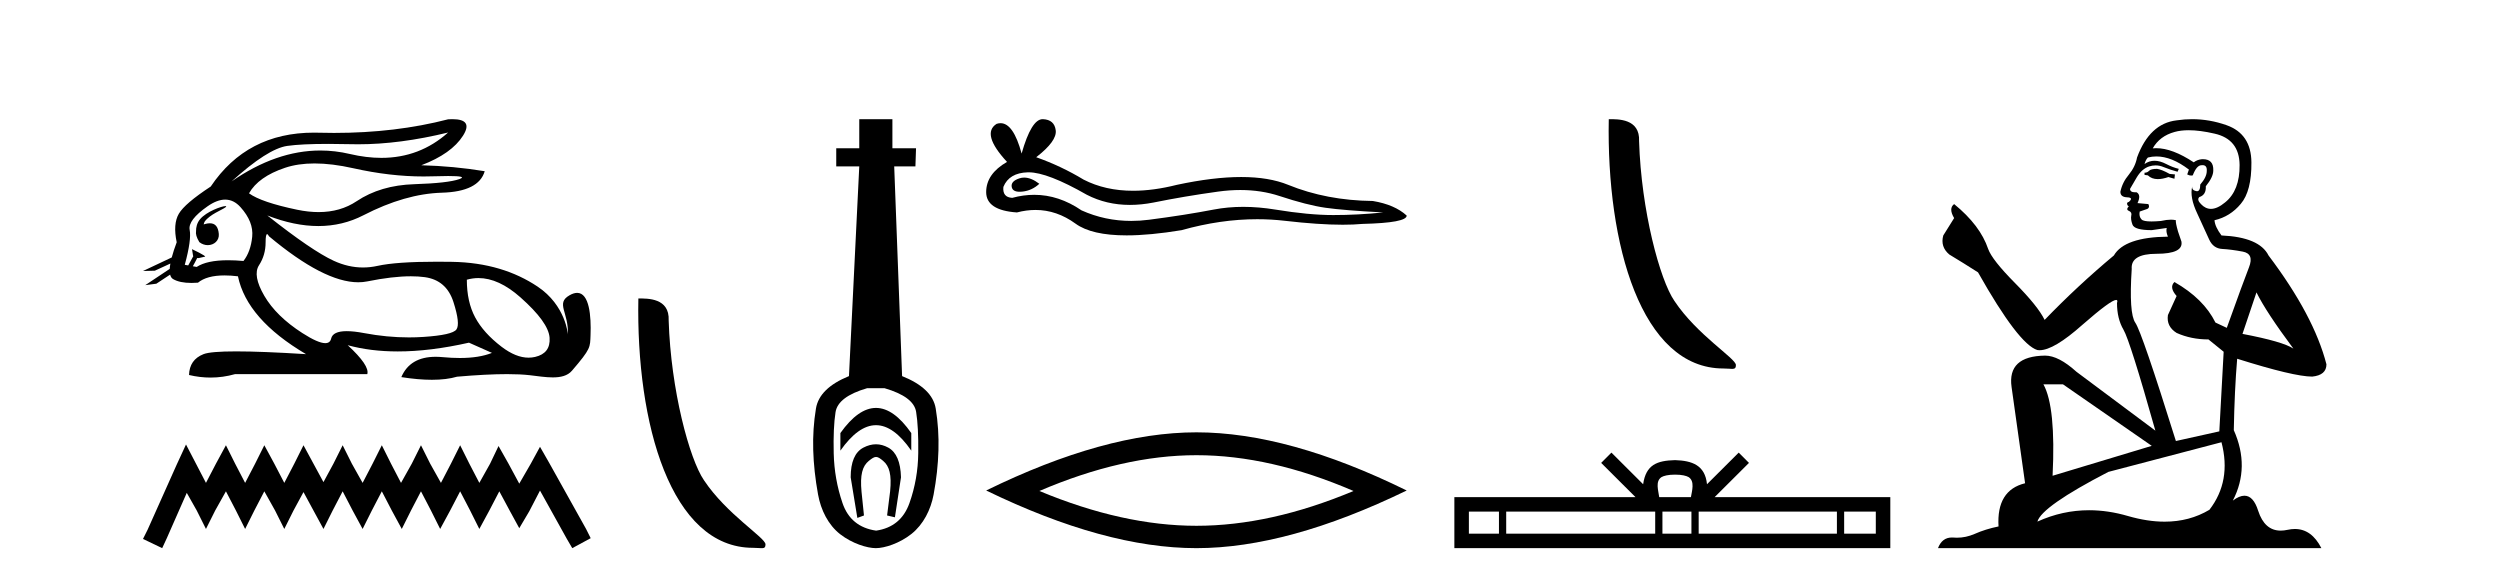
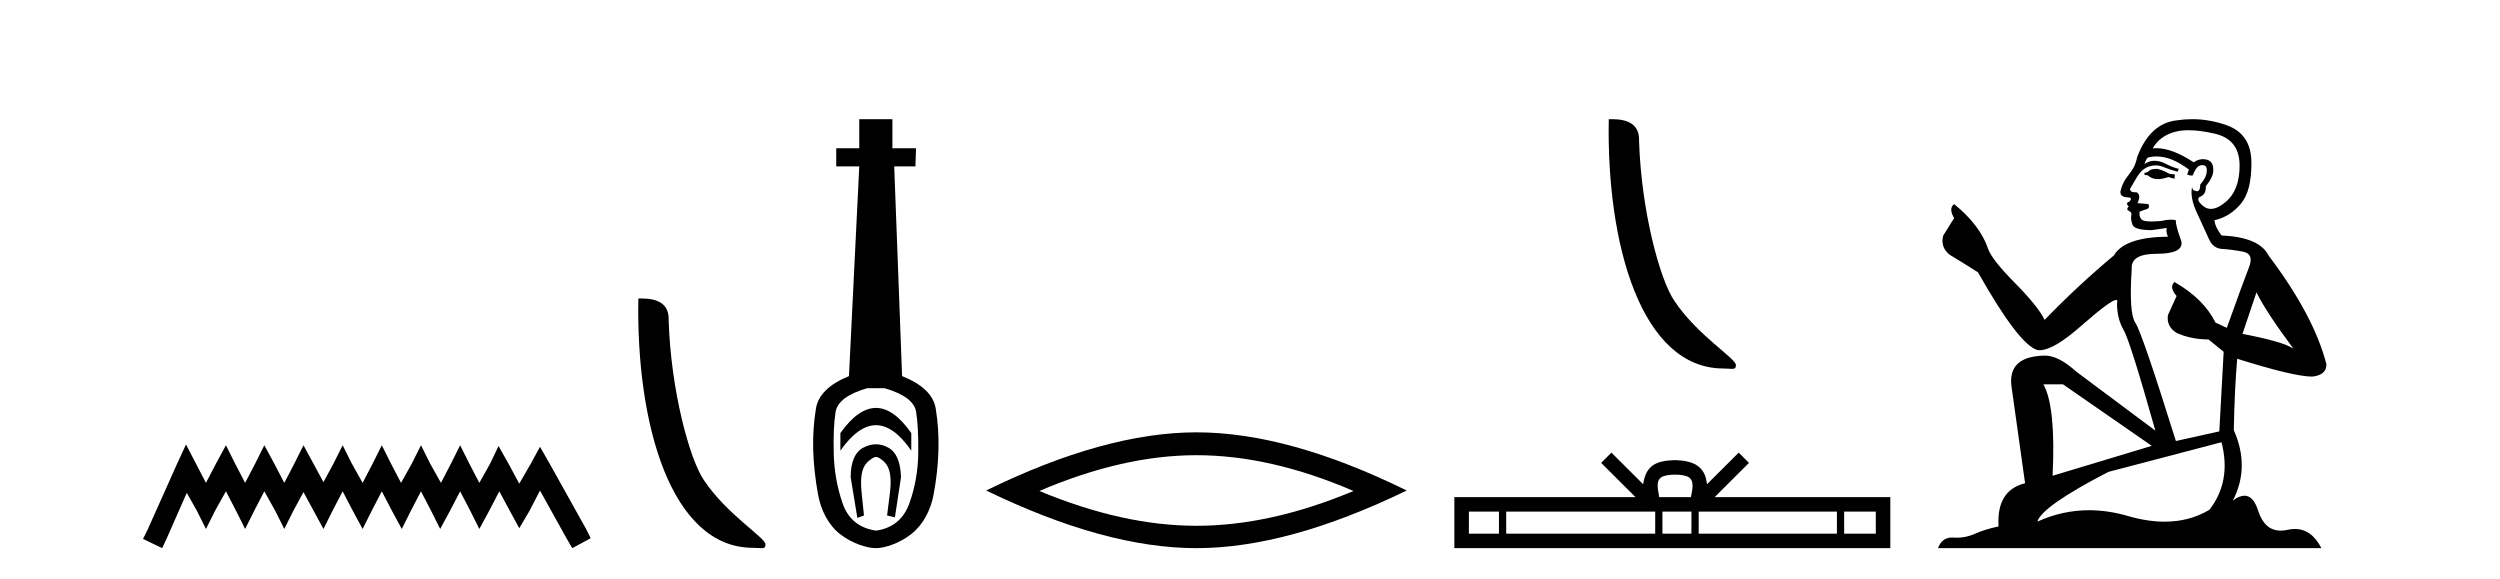
<svg xmlns="http://www.w3.org/2000/svg" width="177.0" height="41.0">
-   <path d="M 31.727 9.381 C 30.385 10.579 28.81 11.177 27.001 11.177 C 26.293 11.177 25.549 11.086 24.769 10.902 C 24.074 10.738 23.377 10.656 22.679 10.656 C 20.596 10.656 18.501 11.386 16.396 12.845 L 16.396 12.845 C 18.102 11.299 19.418 10.46 20.341 10.33 C 21.009 10.235 21.982 10.188 23.262 10.188 C 23.754 10.188 24.292 10.195 24.875 10.209 C 25.036 10.213 25.199 10.215 25.362 10.215 C 27.326 10.215 29.447 9.937 31.727 9.381 ZM 22.27 11.572 C 23.09 11.572 24.003 11.685 25.01 11.911 C 26.742 12.3 28.404 12.494 29.995 12.494 C 30.213 12.494 30.428 12.491 30.643 12.483 C 31.072 12.469 31.434 12.462 31.729 12.462 C 32.664 12.462 32.93 12.534 32.525 12.679 C 31.993 12.87 30.929 12.99 29.332 13.041 C 27.736 13.091 26.376 13.492 25.251 14.245 C 24.484 14.759 23.587 15.016 22.559 15.016 C 22.079 15.016 21.571 14.96 21.034 14.848 C 19.347 14.496 18.213 14.11 17.63 13.688 C 18.072 12.905 18.921 12.303 20.176 11.881 C 20.789 11.675 21.487 11.572 22.27 11.572 ZM 14.42 15.889 C 14.42 15.889 14.42 15.889 14.42 15.889 L 14.42 15.889 C 14.42 15.889 14.42 15.889 14.42 15.889 ZM 15.961 14.592 C 15.703 14.592 14.621 14.972 14.161 15.524 C 13.946 15.781 13.874 16.103 13.88 16.369 L 13.88 16.369 C 13.845 16.56 13.912 16.811 14.115 17.145 C 14.305 17.292 14.514 17.356 14.712 17.356 C 15.152 17.356 15.532 17.032 15.492 16.565 C 15.449 16.061 15.244 15.808 14.858 15.808 C 14.76 15.808 14.65 15.824 14.528 15.857 C 14.491 15.867 14.455 15.877 14.42 15.889 L 14.42 15.889 C 14.442 15.808 14.458 15.736 14.494 15.685 C 14.87 15.17 15.702 14.876 15.962 14.679 C 16.039 14.62 16.03 14.592 15.961 14.592 ZM 13.325 18.792 L 13.325 18.792 L 13.325 18.792 L 13.325 18.792 C 13.325 18.792 13.325 18.792 13.325 18.792 C 13.325 18.792 13.325 18.792 13.325 18.792 ZM 15.943 14.132 C 16.346 14.132 16.708 14.31 17.028 14.667 C 17.651 15.36 17.927 16.058 17.856 16.761 C 17.786 17.463 17.58 18.036 17.239 18.477 C 16.847 18.442 16.485 18.425 16.151 18.425 C 15.149 18.425 14.408 18.583 13.926 18.899 L 13.653 18.851 L 13.653 18.851 C 13.735 18.707 13.891 18.417 13.96 18.268 L 13.96 18.268 C 13.982 18.27 14.005 18.27 14.03 18.27 C 14.045 18.27 14.061 18.27 14.078 18.27 L 14.515 18.17 C 14.643 18.141 13.594 17.633 13.582 17.633 C 13.582 17.633 13.585 17.635 13.594 17.639 L 13.665 18.084 C 13.669 18.103 13.674 18.123 13.683 18.142 L 13.683 18.142 C 13.564 18.356 13.395 18.652 13.325 18.792 L 13.325 18.792 L 13.082 18.749 C 13.404 17.564 13.519 16.74 13.429 16.279 C 13.338 15.817 13.76 15.26 14.694 14.607 C 15.147 14.29 15.563 14.132 15.943 14.132 ZM 18.911 16.578 C 18.947 16.578 18.992 16.629 19.046 16.73 C 21.64 18.9 23.745 19.985 25.362 19.985 C 25.585 19.985 25.799 19.965 26.004 19.923 C 27.199 19.681 28.227 19.561 29.09 19.561 C 29.445 19.561 29.772 19.581 30.07 19.622 C 31.095 19.763 31.772 20.35 32.104 21.384 C 32.435 22.418 32.505 23.066 32.314 23.327 C 32.124 23.588 31.346 23.764 29.98 23.854 C 29.639 23.877 29.295 23.888 28.949 23.888 C 27.912 23.888 26.855 23.786 25.778 23.583 C 25.294 23.491 24.884 23.446 24.549 23.446 C 23.892 23.446 23.524 23.622 23.444 23.975 C 23.395 24.188 23.257 24.295 23.029 24.295 C 22.689 24.295 22.15 24.058 21.411 23.583 C 20.176 22.79 19.277 21.911 18.715 20.947 C 18.153 19.984 18.027 19.261 18.338 18.779 C 18.65 18.297 18.805 17.76 18.805 17.167 C 18.805 16.774 18.841 16.578 18.911 16.578 ZM 33.875 19.687 C 34.83 19.687 35.821 20.143 36.848 21.053 C 38.173 22.228 38.861 23.181 38.911 23.914 C 38.961 24.647 38.62 25.099 37.887 25.27 C 37.735 25.305 37.58 25.323 37.423 25.323 C 36.822 25.323 36.184 25.064 35.507 24.547 C 34.654 23.894 34.031 23.201 33.64 22.468 C 33.248 21.736 33.052 20.847 33.052 19.803 C 33.324 19.726 33.598 19.687 33.875 19.687 ZM 32.029 8.437 C 31.935 8.437 31.834 8.44 31.727 8.447 C 29.246 9.09 26.555 9.411 23.653 9.411 C 23.291 9.411 22.925 9.406 22.555 9.396 C 22.445 9.393 22.335 9.391 22.227 9.391 C 19.064 9.391 16.628 10.663 14.92 13.206 C 13.695 14.01 12.942 14.652 12.661 15.134 C 12.379 15.616 12.329 16.289 12.51 17.152 C 12.359 17.556 12.242 17.915 12.16 18.227 L 12.16 18.227 L 10.124 19.188 L 10.964 19.165 L 12.063 18.659 L 12.063 18.659 C 12.038 18.797 12.023 18.923 12.016 19.037 L 12.016 19.037 L 10.284 20.189 L 11.07 20.086 L 12.044 19.443 L 12.044 19.443 C 12.081 19.592 12.151 19.697 12.254 19.758 C 12.564 19.941 12.998 20.032 13.555 20.032 C 13.7 20.032 13.854 20.026 14.016 20.014 C 14.433 19.671 15.06 19.5 15.898 19.5 C 16.189 19.5 16.505 19.52 16.847 19.562 C 17.269 21.59 18.875 23.427 21.667 25.074 C 19.578 24.943 17.929 24.878 16.719 24.878 C 15.509 24.878 14.739 24.943 14.408 25.074 C 13.745 25.335 13.404 25.827 13.383 26.55 C 13.896 26.671 14.405 26.732 14.909 26.732 C 15.49 26.732 16.066 26.651 16.636 26.49 L 26.004 26.49 C 26.125 26.088 25.663 25.405 24.619 24.441 L 24.619 24.441 C 25.693 24.735 26.874 24.882 28.162 24.882 C 29.691 24.882 31.372 24.675 33.203 24.261 L 34.83 24.984 C 34.232 25.225 33.474 25.346 32.554 25.346 C 32.175 25.346 31.769 25.326 31.336 25.285 C 31.165 25.269 31.001 25.261 30.844 25.261 C 29.633 25.261 28.823 25.741 28.414 26.7 C 29.216 26.826 29.937 26.889 30.577 26.889 C 31.266 26.889 31.86 26.816 32.36 26.67 C 33.759 26.549 34.941 26.488 35.906 26.488 C 36.532 26.488 37.067 26.514 37.51 26.565 C 38.052 26.628 38.623 26.72 39.138 26.72 C 39.691 26.72 40.178 26.613 40.492 26.249 C 41.85 24.671 41.775 24.59 41.81 23.733 C 41.865 22.373 41.724 20.735 40.862 20.735 C 40.705 20.735 40.524 20.789 40.317 20.909 C 39.326 21.481 40.269 22.103 40.206 23.679 C 40.206 23.679 40.067 21.626 38.053 20.285 C 36.448 19.216 34.468 18.578 31.998 18.538 C 31.632 18.532 31.282 18.529 30.947 18.529 C 29.023 18.529 27.617 18.627 26.727 18.824 C 26.384 18.9 26.042 18.938 25.701 18.938 C 25.004 18.938 24.312 18.779 23.625 18.462 C 22.6 17.99 21.034 16.921 18.926 15.255 L 18.926 15.255 C 20.204 15.754 21.409 16.004 22.538 16.004 C 23.679 16.004 24.744 15.749 25.733 15.239 C 27.701 14.225 29.553 13.693 31.29 13.643 C 33.027 13.593 34.036 13.086 34.318 12.122 C 32.852 11.881 31.356 11.74 29.829 11.7 C 31.255 11.158 32.239 10.46 32.781 9.607 C 33.277 8.827 33.026 8.437 32.029 8.437 Z" style="fill:#000000;stroke:none" />
  <path d="M 13.169 31.47 L 12.516 32.883 L 10.45 37.505 L 10.124 38.157 L 11.483 38.809 L 11.81 38.103 L 13.223 34.895 L 13.93 36.145 L 14.582 37.45 L 15.235 36.145 L 15.996 34.786 L 16.703 36.145 L 17.355 37.45 L 18.007 36.145 L 18.714 34.786 L 19.475 36.145 L 20.128 37.45 L 20.78 36.145 L 21.487 34.84 L 22.194 36.145 L 22.901 37.45 L 23.553 36.145 L 24.26 34.786 L 24.967 36.145 L 25.673 37.45 L 26.326 36.145 L 27.033 34.786 L 27.739 36.145 L 28.446 37.45 L 29.098 36.145 L 29.805 34.786 L 30.512 36.145 L 31.164 37.45 L 31.871 36.145 L 32.578 34.786 L 33.285 36.145 L 33.937 37.45 L 34.644 36.145 L 35.351 34.786 L 36.112 36.2 L 36.764 37.396 L 37.471 36.2 L 38.232 34.732 L 40.135 38.157 L 40.516 38.809 L 41.821 38.103 L 41.494 37.45 L 38.885 32.775 L 38.232 31.633 L 37.58 32.829 L 36.764 34.242 L 36.003 32.829 L 35.296 31.578 L 34.698 32.829 L 33.937 34.188 L 33.23 32.829 L 32.578 31.524 L 31.926 32.829 L 31.219 34.188 L 30.458 32.829 L 29.805 31.524 L 29.153 32.829 L 28.392 34.188 L 27.685 32.829 L 27.033 31.524 L 26.38 32.829 L 25.673 34.188 L 24.912 32.829 L 24.26 31.524 L 23.607 32.829 L 22.901 34.134 L 22.194 32.829 L 21.487 31.524 L 20.835 32.829 L 20.128 34.188 L 19.421 32.829 L 18.714 31.524 L 18.062 32.829 L 17.355 34.188 L 16.648 32.829 L 15.996 31.524 L 15.289 32.829 L 14.582 34.188 L 13.876 32.829 L 13.169 31.47 Z" style="fill:#000000;stroke:none" />
  <path d="M 53.312 38.785 C 53.966 38.785 54.197 38.932 54.197 38.539 C 54.197 38.071 51.451 36.418 49.843 34.004 C 48.812 32.504 47.495 27.607 47.342 22.695 C 47.418 21.083 45.837 21.132 45.196 21.132 C 45.025 30.016 47.5 38.785 53.312 38.785 Z" style="fill:#000000;stroke:none" />
  <path d="M 62.02 28.881 C 61.183 28.881 60.343 29.474 59.499 30.661 L 59.499 31.905 C 60.343 30.704 61.183 30.103 62.02 30.103 C 62.856 30.103 63.689 30.704 64.519 31.905 L 64.519 30.661 C 63.689 29.474 62.856 28.881 62.02 28.881 ZM 62.02 31.455 C 61.727 31.455 61.43 31.534 61.129 31.691 C 60.529 32.005 60.228 32.706 60.228 33.793 L 60.7 36.668 L 61.169 36.496 L 60.997 34.823 C 60.883 33.622 61.054 33.003 61.512 32.631 C 61.741 32.445 61.884 32.352 62.025 32.352 C 62.166 32.352 62.306 32.445 62.527 32.631 C 62.971 33.003 63.135 33.607 63.021 34.78 L 62.806 36.496 L 63.36 36.625 L 63.79 33.793 C 63.761 32.706 63.461 32.005 62.889 31.691 C 62.602 31.534 62.313 31.455 62.02 31.455 ZM 62.631 27.486 C 64.004 27.887 64.748 28.444 64.862 29.16 C 64.977 29.875 65.027 30.847 65.012 32.077 C 64.998 33.307 64.791 34.487 64.39 35.617 C 63.99 36.746 63.203 37.397 62.03 37.569 C 60.829 37.397 60.035 36.746 59.649 35.617 C 59.263 34.487 59.056 33.314 59.027 32.098 C 58.999 30.883 59.041 29.91 59.156 29.181 C 59.27 28.452 60.014 27.887 61.387 27.486 ZM 60.836 8.437 L 60.836 10.496 L 59.206 10.496 L 59.206 11.783 L 60.836 11.783 L 60.107 26.628 C 58.705 27.2 57.926 27.965 57.769 28.924 C 57.611 29.882 57.547 30.861 57.576 31.862 C 57.604 32.864 57.719 33.915 57.919 35.016 C 58.119 36.117 58.641 37.165 59.485 37.823 C 60.329 38.48 61.394 38.809 62.009 38.809 C 62.624 38.809 63.689 38.473 64.533 37.801 C 65.377 37.129 65.899 36.089 66.099 35.016 C 66.299 33.943 66.414 32.899 66.442 31.884 C 66.471 30.869 66.407 29.882 66.249 28.924 C 66.092 27.965 65.298 27.2 63.868 26.628 L 63.31 11.783 L 64.812 11.783 L 64.855 10.496 L 63.182 10.496 L 63.182 8.437 Z" style="fill:#000000;stroke:none" />
-   <path d="M 72.513 12.573 Q 72.343 12.573 72.182 12.625 Q 71.555 12.828 71.629 13.234 Q 71.691 13.577 72.19 13.577 Q 72.28 13.577 72.385 13.566 Q 73.068 13.492 73.584 13.012 Q 73.008 12.573 72.513 12.573 ZM 72.832 12.2 Q 74.164 12.2 76.942 13.787 Q 78.335 14.508 79.997 14.508 Q 80.799 14.508 81.664 14.34 Q 83.841 13.898 86.239 13.566 Q 87.053 13.453 87.817 13.453 Q 89.301 13.453 90.592 13.879 Q 92.548 14.525 93.839 14.709 Q 95.13 14.894 97.934 15.041 Q 96.126 15.226 94.392 15.226 Q 92.658 15.226 90.297 14.838 Q 89.116 14.645 88.023 14.645 Q 86.93 14.645 85.925 14.838 Q 83.914 15.226 81.35 15.558 Q 80.709 15.641 80.09 15.641 Q 78.233 15.641 76.573 14.894 Q 74.961 13.793 73.224 13.793 Q 72.457 13.793 71.666 14.008 Q 70.965 13.971 71.039 13.234 Q 71.444 12.237 72.773 12.2 Q 72.802 12.2 72.832 12.2 ZM 73.819 8.437 Q 73.021 8.437 72.33 10.872 Q 71.752 8.721 70.839 8.721 Q 70.703 8.721 70.559 8.769 Q 69.452 9.47 71.297 11.463 Q 69.821 12.311 69.821 13.602 Q 69.821 14.894 71.998 15.041 Q 72.671 14.865 73.313 14.865 Q 74.817 14.865 76.148 15.834 Q 77.288 16.665 79.763 16.665 Q 81.413 16.665 83.656 16.296 Q 86.411 15.52 89.011 15.52 Q 89.997 15.52 90.961 15.632 Q 93.371 15.911 95.065 15.911 Q 95.836 15.911 96.458 15.853 Q 99.594 15.779 99.594 15.263 Q 98.746 14.488 97.196 14.23 Q 93.913 14.193 91.201 13.086 Q 89.845 12.533 87.876 12.533 Q 85.907 12.533 83.324 13.086 Q 81.659 13.506 80.223 13.506 Q 78.256 13.506 76.72 12.717 Q 75.134 11.758 73.363 11.131 Q 74.839 9.987 74.746 9.231 Q 74.654 8.474 73.842 8.437 Q 73.831 8.437 73.819 8.437 Z" style="fill:#000000;stroke:none" />
  <path d="M 84.708 32.228 Q 89.951 32.228 95.829 34.762 Q 89.951 37.226 84.708 37.226 Q 79.499 37.226 73.587 34.762 Q 79.499 32.228 84.708 32.228 ZM 84.708 30.609 Q 78.232 30.609 69.821 34.727 Q 78.232 38.809 84.708 38.809 Q 91.183 38.809 99.594 34.727 Q 91.218 30.609 84.708 30.609 Z" style="fill:#000000;stroke:none" />
  <path d="M 122.018 26.089 C 122.672 26.089 122.903 26.236 122.902 25.843 C 122.902 25.376 120.156 23.722 118.549 21.308 C 117.517 19.808 116.2 14.912 116.047 9.999 C 116.124 8.388 114.542 8.437 113.901 8.437 C 113.731 17.32 116.205 26.089 122.018 26.089 Z" style="fill:#000000;stroke:none" />
  <path d="M 118.595 33.604 C 119.095 33.604 119.396 33.689 119.552 33.778 C 120.007 34.068 119.79 34.761 119.717 35.195 L 117.472 35.195 C 117.419 34.752 117.174 34.076 117.637 33.778 C 117.793 33.689 118.094 33.604 118.595 33.604 ZM 106.126 36.222 L 106.126 37.782 L 103.997 37.782 L 103.997 36.222 ZM 117.188 36.222 L 117.188 37.782 L 106.639 37.782 L 106.639 36.222 ZM 119.753 36.222 L 119.753 37.782 L 117.7 37.782 L 117.7 36.222 ZM 130.053 36.222 L 130.053 37.782 L 120.266 37.782 L 120.266 36.222 ZM 132.807 36.222 L 132.807 37.782 L 130.566 37.782 L 130.566 36.222 ZM 114.088 32.045 L 113.363 32.773 L 115.791 35.195 L 102.969 35.195 L 102.969 38.809 L 133.834 38.809 L 133.834 35.195 L 121.398 35.195 L 123.827 32.773 L 123.101 32.045 L 120.855 34.284 C 120.721 32.927 119.791 32.615 118.595 32.577 C 117.317 32.611 116.532 32.9 116.334 34.284 L 114.088 32.045 Z" style="fill:#000000;stroke:none" />
  <path d="M 152.72 11.955 Q 152.293 11.955 152.156 12.091 Q 152.037 12.228 151.832 12.228 L 151.832 12.382 L 152.071 12.416 Q 152.336 12.681 152.776 12.681 Q 153.101 12.681 153.523 12.535 L 153.95 12.655 L 153.984 12.348 L 153.608 12.313 Q 153.062 12.006 152.72 11.955 ZM 154.958 9.22 Q 155.746 9.22 156.786 9.46 Q 158.545 9.853 158.563 11.681 Q 158.58 13.492 157.538 14.329 Q 156.986 14.788 156.534 14.788 Q 156.145 14.788 155.829 14.449 Q 155.522 14.141 155.71 13.953 Q 156.205 13.8 156.171 13.185 Q 156.7 12.535 156.7 12.074 Q 156.733 11.27 155.962 11.27 Q 155.93 11.27 155.898 11.271 Q 155.556 11.305 155.317 11.493 Q 153.805 10.491 152.656 10.491 Q 152.532 10.491 152.413 10.503 L 152.413 10.503 Q 152.908 9.631 153.967 9.341 Q 154.399 9.22 154.958 9.22 ZM 159.758 20.701 Q 160.425 22.068 162.372 24.682 Q 161.637 24.186 158.768 23.639 L 159.758 20.701 ZM 152.675 11.076 Q 153.753 11.076 154.975 12.006 L 154.855 12.348 Q 154.999 12.431 155.134 12.431 Q 155.192 12.431 155.248 12.416 Q 155.522 11.698 155.863 11.698 Q 155.904 11.693 155.941 11.693 Q 156.27 11.693 156.239 12.108 Q 156.239 12.535 155.778 13.065 Q 155.778 13.538 155.548 13.538 Q 155.512 13.538 155.47 13.526 Q 155.163 13.458 155.214 13.185 L 155.214 13.185 Q 155.009 13.953 155.573 15.132 Q 156.12 16.328 156.41 16.96 Q 156.7 17.592 157.333 17.626 Q 157.965 17.66 158.785 17.814 Q 159.605 17.968 159.229 18.925 Q 158.853 19.881 157.657 23.212 L 156.854 22.837 Q 156.017 21.145 153.95 19.967 L 153.95 19.967 Q 153.557 20.342 154.104 20.957 L 153.489 22.307 Q 153.369 23.11 154.104 23.571 Q 155.129 24.032 156.359 24.032 L 157.435 24.904 L 157.128 30.541 L 154.053 31.224 Q 151.644 23.52 151.183 22.854 Q 150.721 22.187 150.926 19.044 Q 150.841 17.968 152.686 17.968 Q 154.599 17.968 154.445 17.097 L 154.206 16.396 Q 154.018 15.747 154.053 15.593 Q 153.902 15.552 153.703 15.552 Q 153.403 15.552 152.993 15.645 Q 152.606 15.679 152.325 15.679 Q 151.763 15.679 151.627 15.542 Q 151.422 15.337 151.49 14.978 L 152.037 14.79 Q 152.225 14.688 152.105 14.449 L 151.336 14.38 Q 151.61 13.8 151.268 13.612 Q 151.217 13.615 151.171 13.615 Q 150.807 13.615 150.807 13.373 Q 150.926 13.15 151.285 12.553 Q 151.644 11.955 152.156 11.784 Q 152.387 11.71 152.614 11.71 Q 152.909 11.71 153.198 11.835 Q 153.711 12.04 154.172 12.16 L 154.258 11.955 Q 153.83 11.852 153.369 11.613 Q 152.925 11.382 152.541 11.382 Q 152.156 11.382 151.832 11.613 Q 151.917 11.305 152.071 11.152 Q 152.367 11.076 152.675 11.076 ZM 146.058 27.21 L 152.344 31.566 L 145.323 33.684 Q 145.562 28.816 144.674 27.21 ZM 157.281 31.31 Q 157.999 34.06 156.427 36.093 Q 155.019 36.934 153.257 36.934 Q 152.047 36.934 150.67 36.537 Q 149.259 36.124 147.907 36.124 Q 146.019 36.124 144.247 36.93 Q 144.554 35.854 149.269 33.411 L 157.281 31.31 ZM 155.203 8.437 Q 154.656 8.437 154.104 8.521 Q 152.19 8.743 151.302 11.152 Q 151.183 11.801 150.721 12.365 Q 150.26 12.911 150.123 13.578 Q 150.123 13.953 150.602 13.97 Q 151.08 13.988 150.721 14.295 Q 150.568 14.329 150.602 14.449 Q 150.619 14.568 150.721 14.603 Q 150.499 14.842 150.721 14.927 Q 150.961 15.03 150.892 15.269 Q 150.841 15.525 150.978 15.901 Q 151.114 16.294 152.344 16.294 L 153.403 16.14 L 153.403 16.14 Q 153.335 16.396 153.489 16.755 Q 150.414 16.789 149.662 18.087 Q 147.083 20.24 144.759 22.649 Q 144.298 21.692 142.658 20.035 Q 141.035 18.395 140.762 17.626 Q 140.198 15.952 138.353 14.449 Q 137.943 14.756 138.353 15.44 L 137.584 16.67 Q 137.362 17.472 138.011 18.019 Q 139.002 18.617 140.044 19.283 Q 142.914 24.374 144.247 24.784 Q 144.321 24.795 144.401 24.795 Q 145.415 24.795 147.441 22.99 Q 149.45 21.235 149.824 21.235 Q 149.956 21.235 149.884 21.453 Q 149.884 22.563 150.346 23.349 Q 150.807 24.135 152.6 30.49 L 147.014 26.322 Q 145.75 25.177 144.793 25.177 Q 142.111 25.211 142.419 27.398 L 143.376 34.214 Q 141.343 34.709 141.496 37.272 Q 140.574 37.46 139.805 37.801 Q 139.184 38.07 138.552 38.07 Q 138.419 38.07 138.285 38.058 Q 138.239 38.055 138.194 38.055 Q 137.498 38.055 137.209 38.809 L 164.354 38.809 Q 163.661 37.452 162.477 37.452 Q 162.23 37.452 161.962 37.511 Q 161.704 37.568 161.473 37.568 Q 160.333 37.568 159.878 36.161 Q 159.541 35.096 158.906 35.096 Q 158.544 35.096 158.084 35.444 Q 159.314 33.069 158.153 30.456 Q 158.204 27.62 158.392 25.399 Q 162.406 26.663 163.705 26.663 Q 164.712 26.561 164.712 25.792 Q 163.824 22.341 160.612 18.087 Q 159.963 16.789 157.281 16.67 Q 156.82 16.055 156.786 15.593 Q 157.896 15.337 158.648 14.432 Q 159.417 13.526 159.4 11.493 Q 159.383 9.478 157.64 8.863 Q 156.434 8.437 155.203 8.437 Z" style="fill:#000000;stroke:none" />
</svg>